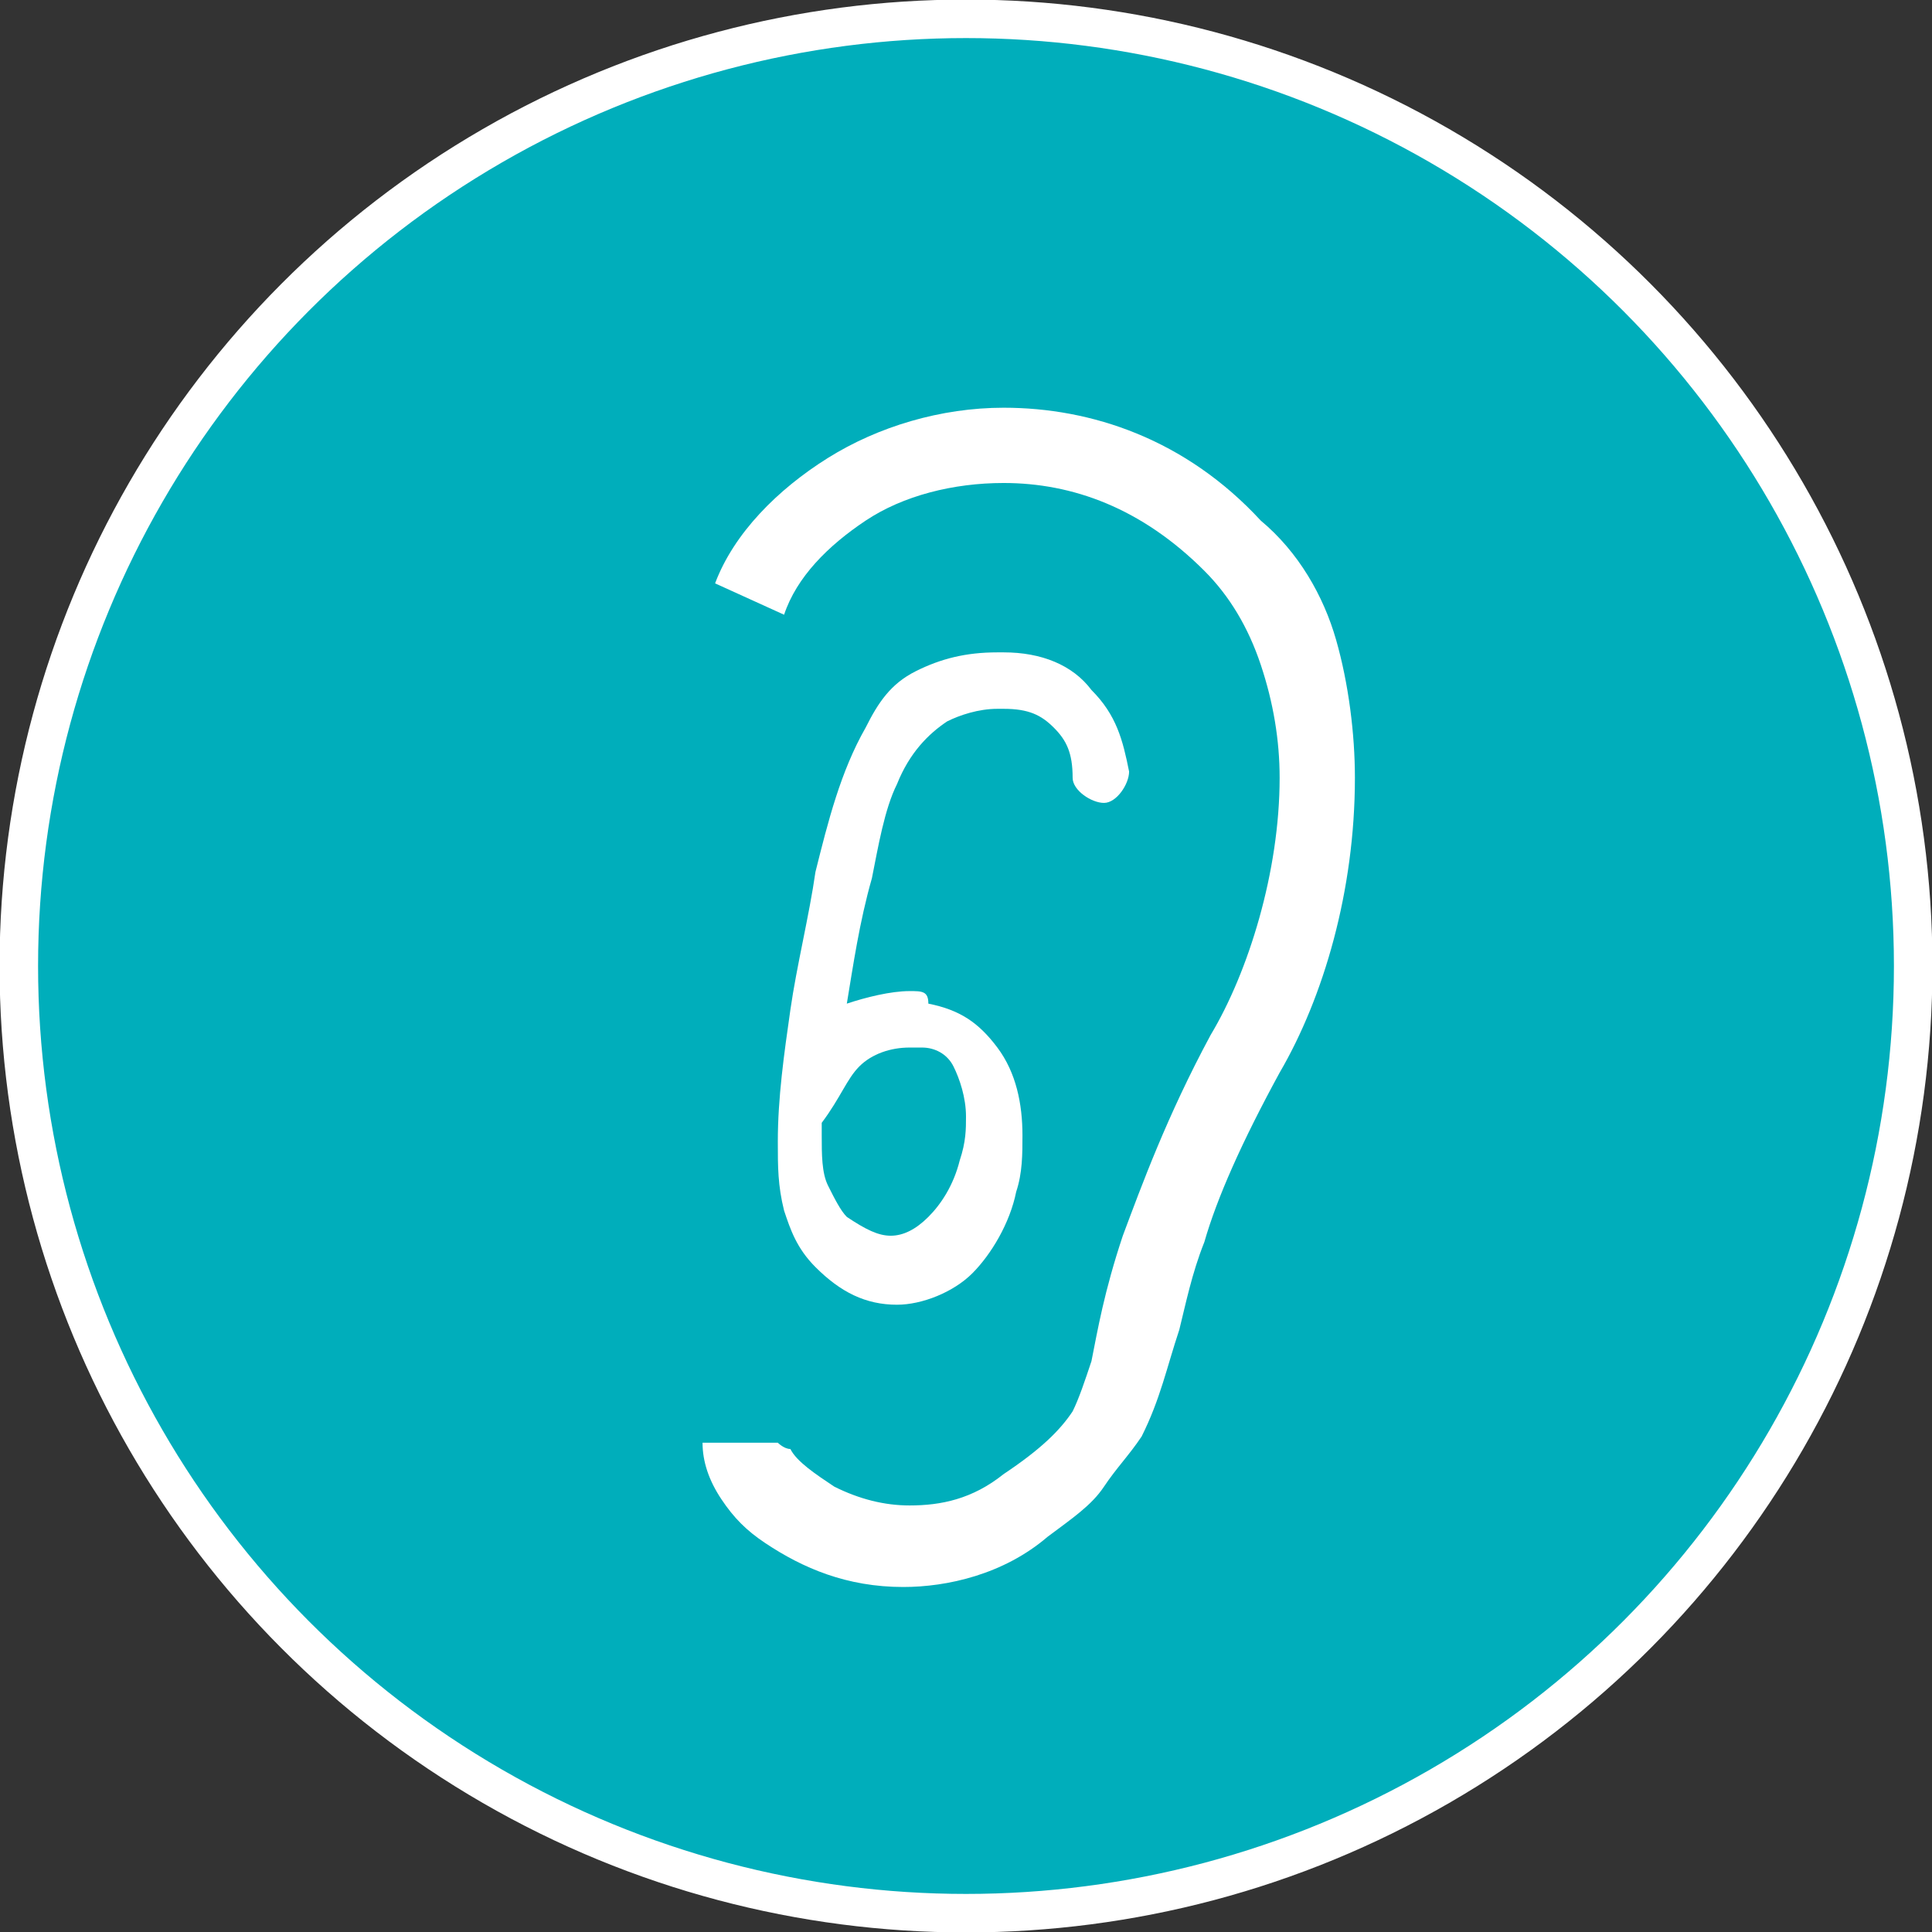
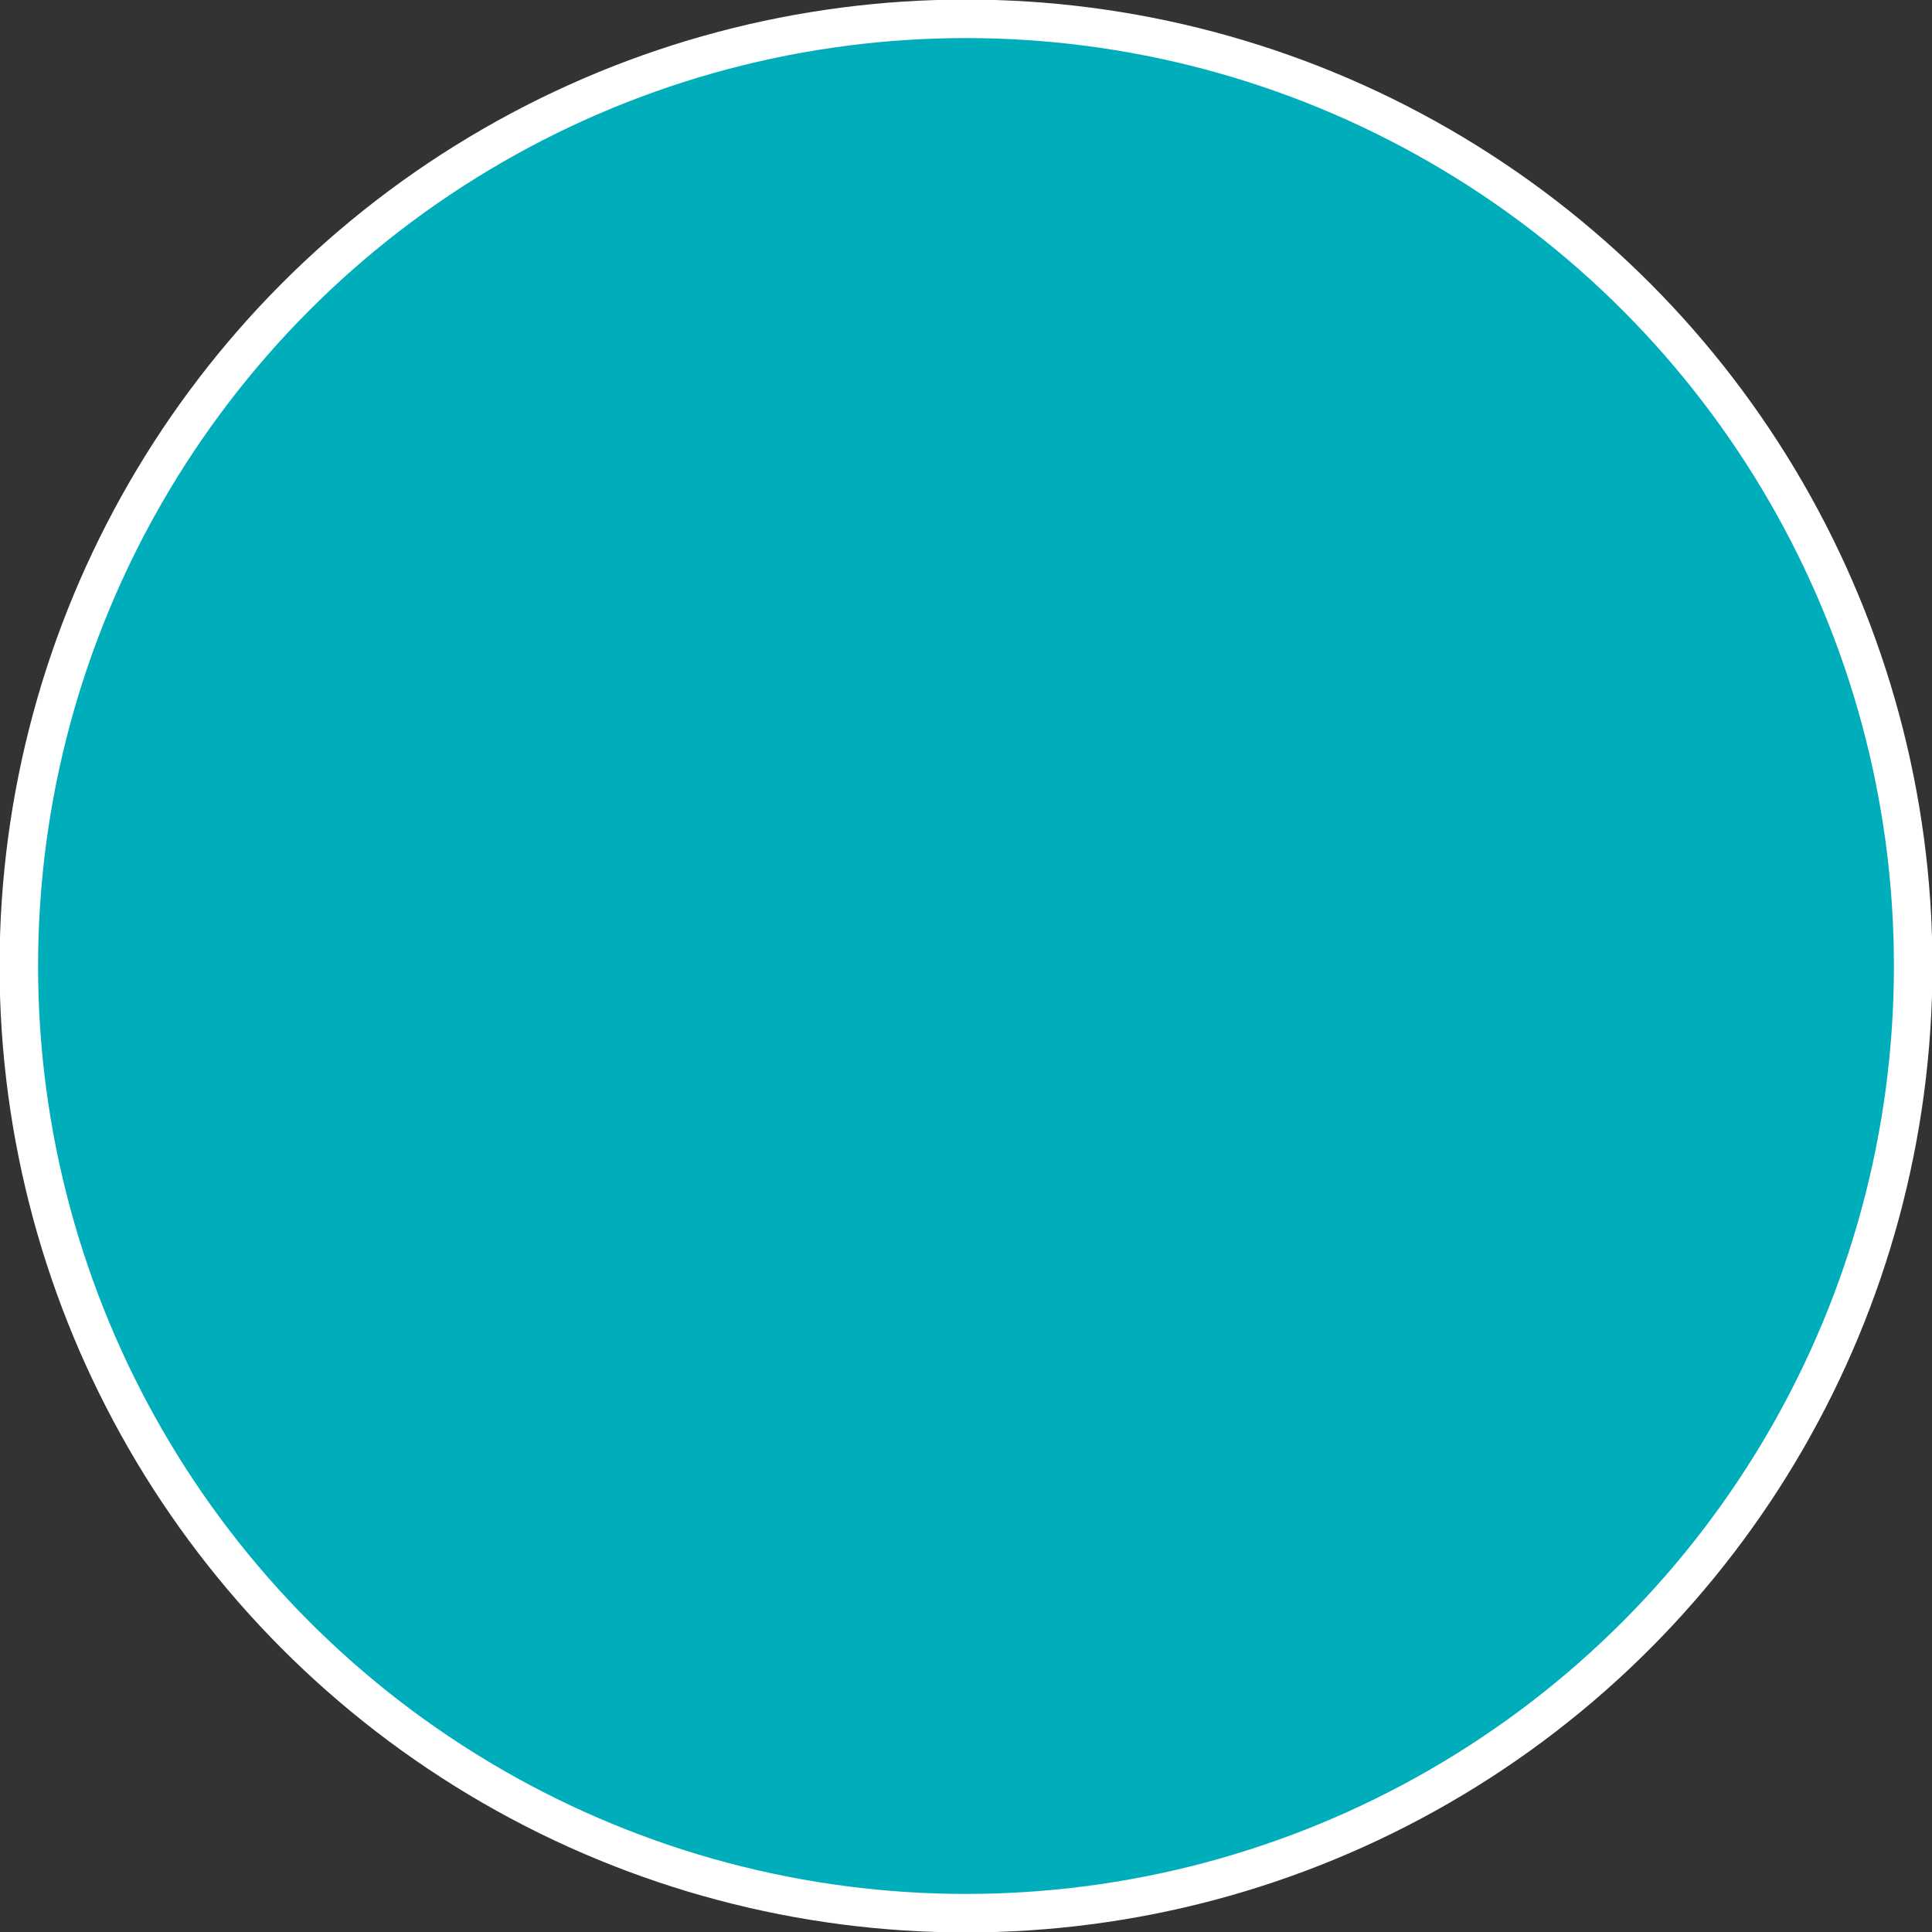
<svg xmlns="http://www.w3.org/2000/svg" version="1.1" id="レイヤー_1" x="0px" y="0px" width="30.8px" height="30.8px" viewBox="0 0 30.8 30.8" style="enable-background:new 0 0 30.8 30.8;" xml:space="preserve">
  <rect x="0" y="0" width="30.8" height="30.8" fill="#333333" stroke="none" />
  <style type="text/css">
	.st0{fill:#00AEBB;stroke:#FFFFFF;stroke-width:0.614;stroke-miterlimit:10;}
	.st1{fill:#FFFFFF;}
</style>
  <g>
    <circle class="st0" cx="15.4" cy="15.4" r="15.1" />
    <g>
-       <path class="st1" d="M12.4,23h-1.2c0,0.3,0.1,0.6,0.3,0.9c0.2,0.3,0.4,0.5,0.7,0.7c0.6,0.4,1.3,0.7,2.2,0.7c0.7,0,1.6-0.2,2.3-0.8    c0.4-0.3,0.7-0.5,0.9-0.8c0.2-0.3,0.4-0.5,0.6-0.8c0.3-0.6,0.4-1.1,0.6-1.7c0.1-0.4,0.2-0.9,0.4-1.4c0.2-0.7,0.6-1.6,1.2-2.7    c0.7-1.2,1.2-2.9,1.2-4.7c0-0.7-0.1-1.5-0.3-2.2c-0.2-0.7-0.6-1.4-1.2-1.9c-1.2-1.3-2.7-1.8-4.1-1.8c-1,0-2,0.3-2.8,0.8    c-0.8,0.5-1.5,1.2-1.8,2l1.1,0.5c0.2-0.6,0.7-1.1,1.3-1.5c0.6-0.4,1.4-0.6,2.2-0.6c1.1,0,2.2,0.4,3.2,1.4c0.4,0.4,0.7,0.9,0.9,1.5    c0.2,0.6,0.3,1.2,0.3,1.8c0,1.5-0.5,3.1-1.1,4.1c-0.7,1.3-1.1,2.4-1.4,3.2c-0.3,0.9-0.4,1.5-0.5,2c-0.1,0.3-0.2,0.6-0.3,0.8    c-0.2,0.3-0.5,0.6-1.1,1C15.5,23.9,15,24,14.5,24c-0.4,0-0.8-0.1-1.2-0.3c-0.3-0.2-0.6-0.4-0.7-0.6C12.5,23.1,12.4,23,12.4,23    L12.4,23L12.4,23z" />
-       <path class="st1" d="M14.5,15.8c-0.3,0-0.7,0.1-1,0.2c0.1-0.6,0.2-1.3,0.4-2c0.1-0.5,0.2-1.1,0.4-1.5c0.2-0.5,0.5-0.8,0.8-1    c0.2-0.1,0.5-0.2,0.8-0.2l0.1,0c0.4,0,0.6,0.1,0.8,0.3c0.2,0.2,0.3,0.4,0.3,0.8v0c0,0.2,0.3,0.4,0.5,0.4c0.2,0,0.4-0.3,0.4-0.5    c-0.1-0.5-0.2-0.9-0.6-1.3c-0.3-0.4-0.8-0.6-1.4-0.6c0,0-0.1,0-0.1,0c-0.5,0-0.9,0.1-1.3,0.3c-0.4,0.2-0.6,0.5-0.8,0.9    c-0.4,0.7-0.6,1.5-0.8,2.3c-0.1,0.7-0.3,1.5-0.4,2.2c-0.1,0.7-0.2,1.4-0.2,2.1c0,0.4,0,0.7,0.1,1.1c0.1,0.3,0.2,0.6,0.5,0.9    c0.4,0.4,0.8,0.6,1.3,0.6c0.4,0,0.9-0.2,1.2-0.5c0.3-0.3,0.6-0.8,0.7-1.3c0.1-0.3,0.1-0.6,0.1-0.9c0-0.5-0.1-1-0.4-1.4    c-0.3-0.4-0.6-0.6-1.1-0.7C14.8,15.8,14.7,15.8,14.5,15.8z M13.7,17c0.2-0.2,0.5-0.3,0.8-0.3c0.1,0,0.2,0,0.2,0    c0.2,0,0.4,0.1,0.5,0.3c0.1,0.2,0.2,0.5,0.2,0.8c0,0.2,0,0.4-0.1,0.7c-0.1,0.4-0.3,0.7-0.5,0.9c-0.2,0.2-0.4,0.3-0.6,0.3    c-0.2,0-0.4-0.1-0.7-0.3c-0.1-0.1-0.2-0.3-0.3-0.5c-0.1-0.2-0.1-0.5-0.1-0.8c0-0.1,0-0.1,0-0.2c0,0,0,0,0,0    C13.4,17.5,13.5,17.2,13.7,17z" />
-     </g>
+       </g>
  </g>
  <g>
</g>
  <g>
</g>
  <g>
</g>
  <g>
</g>
  <g>
</g>
  <g>
</g>
  <g>
</g>
  <g>
</g>
  <g>
</g>
  <g>
</g>
  <g>
</g>
  <g>
</g>
  <g>
</g>
  <g>
</g>
  <g>
</g>
</svg>